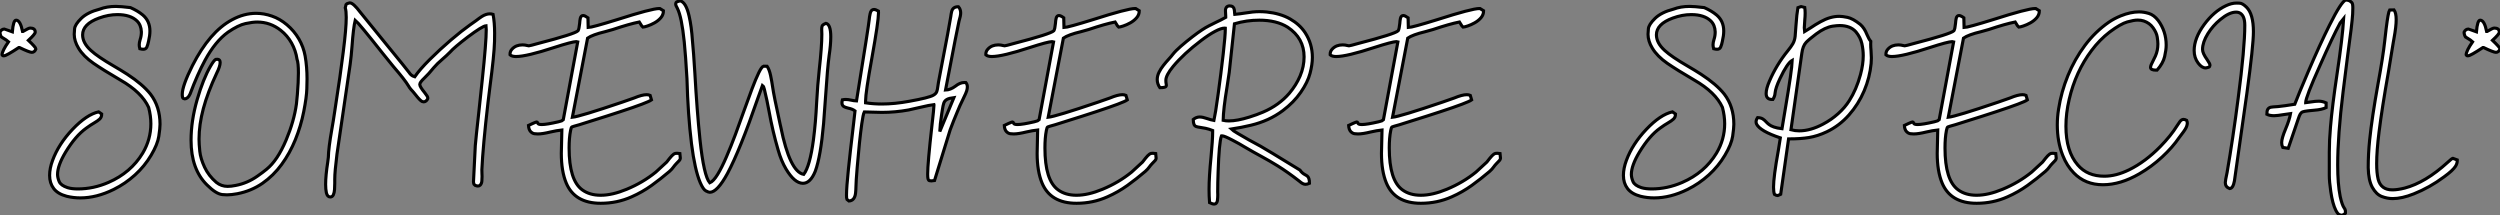
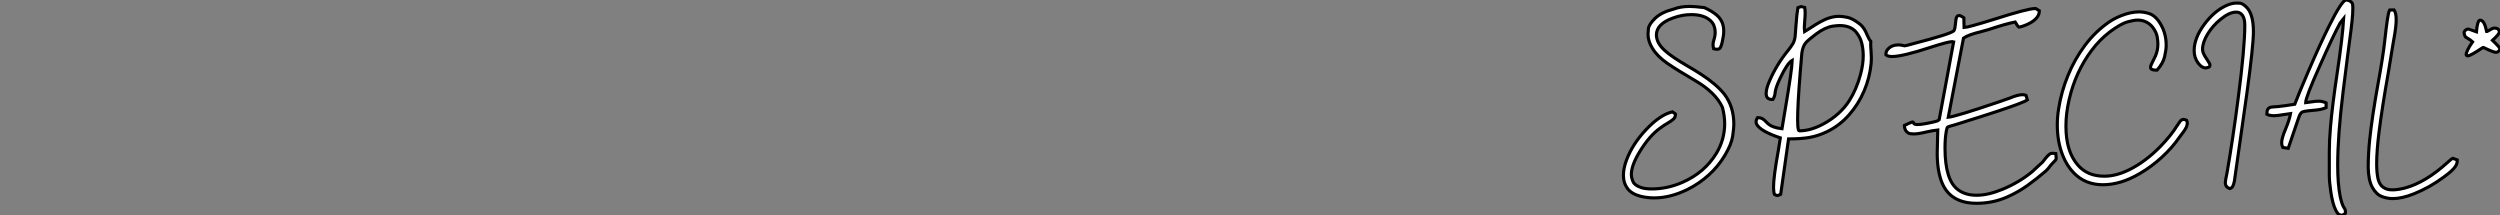
<svg xmlns="http://www.w3.org/2000/svg" viewBox="2.19 -43.42 799.24 68.8">
  <rect x="2.19" y="-43.42" width="799.24" height="68.8" fill="#808080" stroke="none" />
-   <path d="M3.50-25.59L3.50-25.59L3.17-25.59Q3.04-25.59 2.84-25.92L2.84-25.92Q2.90-27.18 4.92-30.08L4.92-30.08Q4.59-30.41 2.63-31.61L2.63-31.61Q2.19-32.35 2.19-33.14L2.19-33.14Q2.65-34.13 3.61-34.13L3.61-34.13Q3.72-34.13 6.13-33.25L6.13-33.25Q6.45-36.97 7.33-36.97L7.33-36.97Q8.67-36.97 9.41-33.36L9.41-33.36L9.52-33.36Q11.35-34.45 11.81-34.45L11.81-34.45Q13.45-34.45 13.45-33.14L13.45-33.14Q13.45-32.54 11.27-30.52L11.27-30.52Q13.67-28.25 13.67-27.78L13.67-27.78Q13.26-26.69 12.36-26.69L12.36-26.69Q11.59-26.69 8.42-28.22L8.42-28.22L8.20-28.22Q4.21-25.59 3.50-25.59ZM27.89 19.85L27.89 19.85Q25.65 19.85 23.52 19.33L23.52 19.33Q20.64 18.57 19.35 16.84Q18.05 15.12 18.05 12.66L18.05 12.66Q18.05 10.39 19.00 7.85L19.00 7.85Q20.92 2.63 25.39-2.08Q29.86-6.78 33.71-7.66L33.71-7.66L34.70-6.97Q34.70-5.96 34.06-5.36Q33.41-4.76 32.31-4.13Q31.20-3.50 29.78-2.46L29.78-2.46Q26.33 0 23.16 5.22L23.16 5.22Q20.59 9.49 20.59 12.33L20.59 12.33Q20.59 13.37 21.11 14.62Q21.63 15.86 23.79 16.57L23.79 16.57Q25.13 16.98 27.10 16.98L27.10 16.98Q32.07 16.98 36.86 14.90L36.86 14.90Q44.02 11.79 47.80 5.55L47.80 5.55Q50.42 1.15 50.42-3.86L50.42-3.86Q50.42-6.37 49.71-9.08L49.71-9.08Q47.52-13.92 40.69-17.83L40.69-17.83Q35.03-21.14 32.07-23.19L32.07-23.19Q28.85-25.43 27.29-28.03L27.29-28.03Q25.92-30.27 25.92-32.48L25.92-32.48Q25.92-32.79 26.03-34.18Q26.14-35.57 28.16-37.54Q30.19-39.51 34.07-40.50L34.07-40.50Q36.34-41.37 39.21-41.37L39.21-41.37Q40.77-41.37 43.89-40.99L43.89-40.99Q46.24-39.95 47.82-38.64L47.82-38.64Q50.12-36.70 50.12-33.50L50.12-33.50Q50.12-32.05 49.68-30.21L49.68-30.21Q49.46-29.12 49.15-28.40Q48.84-27.67 48.02-27.67L48.02-27.67Q47.55-27.67 46.89-27.84L46.89-27.84Q46.70-28.55 46.70-29.12L46.70-29.12Q46.70-29.80 47.00-30.79L47.00-30.79Q47.39-31.94 47.39-33.22L47.39-33.22Q47.30-35.44 45.99-36.72L45.99-36.72Q43.89-38.75 39.73-38.75L39.73-38.75Q36.86-38.75 33.85-37.65L33.85-37.65Q28.60-35.74 28.60-32.27L28.60-32.27Q28.60-29.70 31.25-27.29L31.25-27.29Q33.41-25.29 38.64-22.26L38.64-22.26Q40.77-21.03 42.90-19.66L42.90-19.66Q47.80-16.46 50.29-13.34L50.29-13.34Q53.35-9.35 53.35-3.69L53.35-3.69Q53.35-2.43 52.96 0.14Q52.58 2.71 50.50 6.21Q48.43 9.71 45.34 12.51Q42.25 15.31 38.55 17.14L38.55 17.14Q33.06 19.85 27.89 19.85ZM74.76 18.87L74.76 18.87Q74.29 18.87 73.28 18.79L73.28 18.79Q71.23 18.57 68.39 15.72L68.39 15.72Q63.27 10.72 63.27 1.42L63.27 1.42Q63.27-4.79 65.21-11.53Q67.16-18.27 69.51-22.29L69.51-22.29Q70.52-24.04 71.12-24.42L71.12-24.42Q71.42-24.47 71.67-24.47L71.67-24.47Q72.57-24.47 72.57-23.43L72.57-23.43Q72.57-22.23 71.45-19.99L71.45-19.99Q68.58-13.86 67.20-8.71Q65.82-3.55 65.82 1.04L65.82 1.04Q65.82 2.60 66.06 4.94Q66.31 7.27 67.59 10.02Q68.88 12.77 71.34 14.88L71.34 14.88Q72.93 16.16 74.95 16.16L74.95 16.16Q76.10 16.16 77.55 15.86L77.55 15.86Q81.27 15.15 84.46 12.91L84.46 12.91Q86.38 11.57 87.42 10.69L87.42 10.69Q90.89 7.90 93.65 1.37L93.65 1.37Q96.20-4.65 96.96-10.20L96.96-10.20Q97.10-11.27 97.26-13.26L97.26-13.26Q97.59-17.20 97.59-20.13L97.59-20.13Q97.59-23.35 97.15-24.47L97.15-24.47Q96.74-27.29 95.40-29.67Q94.06-32.05 91.96-33.71L91.96-33.71Q88.62-36.37 84.41-36.37L84.41-36.37Q82.96-36.37 80.66-35.88Q78.37-35.38 75.09-33.14L75.09-33.14Q71.01-30.21 67.73-24.14L67.73-24.14Q65.32-19.69 62.97-13.40L62.97-13.40Q62.64-12.61 62.07-12.14L62.07-12.14Q61.63-11.81 61.25-11.81L61.25-11.81Q61.11-11.81 60.79-11.95Q60.46-12.09 60.46-13.29L60.46-13.29Q60.46-15.97 63.71-22.45L63.71-22.45Q69.21-33.25 76.34-37.08L76.34-37.08Q80.17-39.16 84.05-39.16L84.05-39.16Q86.57-39.16 89.11-38.28Q91.66-37.41 93.94-35.48Q96.22-33.55 97.73-30.98Q99.23-28.41 99.75-25.48L99.75-25.48Q100.35-22.01 100.35-18.18L100.35-18.18Q100.35-17.58 100.28-15.00Q100.21-12.41 99.30-7.77Q98.38-3.12 96.62 1.22Q94.86 5.55 92.23 9.15Q89.61 12.74 86.08 15.19Q82.55 17.64 78.09 18.51L78.09 18.51Q76.18 18.87 74.76 18.87ZM107.76 19.55L107.76 19.55Q106.86 19.55 106.53 18.21L106.53 18.21Q106.29 17.09 106.29 15.53L106.29 15.53Q106.29 12.69 106.97 8.39L106.97 8.39L107.16 6.86Q107.21 3.99 108.28-2.11L108.28-2.11Q108.55-3.64 108.75-4.87L108.75-4.87Q108.94-6.21 109.27-8.26L109.27-8.26Q111.07-19.80 111.92-26.77L111.92-26.77Q112.88-34.34 112.88-37.87L112.88-37.87Q112.88-39.92 112.57-40.93L112.57-40.93Q112.77-41.84 112.83-42.01Q112.90-42.19 113.53-42.38L113.53-42.38Q113.72-42.41 113.97-42.49L113.97-42.49L114.08-42.49Q115.12-42.49 117.39-39.48L117.39-39.48Q117.74-38.99 124.93-30.19L124.93-30.19Q132.54-20.89 132.90-20.34Q133.27-19.80 133.64-19.46Q134.01-19.11 134.78-18.87L134.78-18.87Q136.36-21.19 139.59-24.40Q142.82-27.62 146.34-30.63Q149.87-33.63 152.39-35.41L152.39-35.41L154.33-36.78Q155.39-37.60 156.27-38.17L156.27-38.17Q157.61-38.99 158.76-38.99L158.76-38.99Q159.28-38.99 159.82-38.83L159.82-38.83Q160.32-36.20 160.32-32.84L160.32-32.84L160.29-30.16Q160.18-25.89 158.81-15.59L158.81-15.59Q158.46-12.93 158.21-10.72L158.21-10.72Q156.57 3.47 156.24 10.86L156.24 10.86L156.27 12.14L156.30 12.99Q156.30 13.62 156.24 14.42Q156.19 15.23 155.72 15.75L155.72 15.75Q155.45 16.05 154.98 16.05L154.98 16.05Q154.63 16.05 154.14 15.86L154.14 15.86Q154 15.72 153.90 15.65Q153.81 15.59 153.75 15.52Q153.70 15.45 153.64 15.27Q153.59 15.09 153.56 14.71L153.56 14.71L154.14 3.12Q154.41 0.03 155.15-6.48L155.15-6.48Q155.75-11.98 156.38-18.02L156.38-18.02Q157.64-30.02 157.64-33.91L157.64-33.91Q157.64-34.70 157.58-35.19L157.58-35.19Q156.38-35.08 151.76-31.61L151.76-31.61Q147.38-28.27 146.02-26.71L146.02-26.71Q144.89-25.57 143.69-24.55L143.69-24.55Q141.89-23.02 140.82-21.74L140.82-21.74Q139.26-19.80 137.83-18.44Q136.39-17.09 136.39-16.43L136.39-16.43Q136.39-15.70 137.95-13.81L137.95-13.81Q138.96-12.58 138.96-12.09L138.96-12.09Q138.96-11.65 138.44-11.18L138.44-11.18Q138.06-10.86 137.68-10.86L137.68-10.86Q137.51-10.86 137.16-10.96L137.16-10.96Q136.53-11.21 134.97-13.21L134.97-13.21Q134.29-14.08 133.49-14.93L133.49-14.93Q133.11-15.37 132.81-15.91L132.81-15.91Q131.58-17.96 128.00-22.09L128.00-22.09Q126.66-23.68 124.50-26.41L124.50-26.41Q116.89-36.04 115.75-36.97L115.75-36.97Q115.14-34.43 114.73-28.66L114.73-28.66Q114.49-25.46 114.13-22.83L114.13-22.83Q110.11 4.35 109.92 5.85L109.92 5.85Q109.21 11.48 109.21 13.86L109.21 13.86L109.21 15.15Q109.21 16.13 109.14 17.16Q109.07 18.18 108.76 18.87Q108.45 19.55 107.76 19.55ZM194.25 21.57L194.25 21.57Q185.91 21.57 183.20 15.07L183.20 15.07Q181.64 11.29 181.64 5.63L181.64 5.63Q181.64 3.83 181.81-1.86L181.81-1.86Q180.09-1.67 178.20-1.23L178.20-1.23Q175.63-0.60 174.15-0.60L174.15-0.60Q173.77-0.60 173.10-0.67Q172.43-0.74 171.83-1.35Q171.23-1.97 171.14-3.31L171.14-3.31Q171.96-3.69 172.48-3.94Q173.00-4.18 173.30-4.29Q173.61-4.40 173.74-4.43L173.74-4.43Q173.88-4.43 173.93-4.38Q173.99-4.32 174.03-4.20Q174.07-4.07 174.18-3.92Q174.29-3.77 174.59-3.69Q174.89-3.61 175.41-3.61L175.41-3.61Q176.97-3.61 180.71-4.48L180.71-4.48Q181.59-4.68 181.73-4.76L181.73-4.76L182.27-5.17L186.89-30.05Q186.70-30.11 186.43-30.11L186.43-30.11Q185.14-30.11 179.38-28.25L179.38-28.25Q170.54-25.35 167.18-25.35L167.18-25.35Q165.89-25.35 165.27-25.87L165.27-25.87L165.24-26.09Q165.24-27.04 165.92-27.75L165.92-27.75Q167.15-29.07 169.23-29.07L169.23-29.07Q170.00-29.07 170.82-28.85L170.82-28.85Q171.06-28.77 171.25-28.77L171.25-28.77Q171.55-28.77 174.23-29.53L174.23-29.53Q185.88-32.54 186.98-33.58L186.98-33.58Q187.33-34.13 187.50-35.93L187.50-35.93Q187.55-36.86 187.71-37.57L187.71-37.57Q187.93-38.45 188.62-38.45L188.62-38.45Q189.16-38.45 190.15-37.73L190.15-37.73L190.23-34.62Q191.43-34.64 199.64-37.19L199.64-37.19Q210.57-40.69 212.93-40.69L212.93-40.69L213.14-40.69L214.29-39.98Q214.29-38.72 213.46-37.75Q212.63-36.78 211.44-36.12Q210.25-35.46 209.21-35.12Q208.17-34.78 207.73-34.75L207.73-34.75Q207.27-35.16 207.05-35.63L207.05-35.63Q206.94-35.88 206.58-36.39L206.58-36.39Q203.44-35.77 198.13-33.99L198.13-33.99Q197.01-33.63 195.67-33.30L195.67-33.30Q191.60-32.32 190.04-31.23L190.04-31.23L185.17-5.93Q187.61-6.18 201.14-10.77L201.14-10.77Q204.09-11.76 204.91-12.09L204.91-12.09Q207.46-13.15 208.91-13.15L208.91-13.15Q209.51-13.15 210.03-12.93L210.03-12.93L210.46-11.48Q209.21-10.58 200.57-7.74L200.57-7.74Q197.97-6.86 187.41-3.55L187.41-3.55Q185.23-2.95 185.01-2.83Q184.79-2.71 184.60-1.72L184.60-1.72Q184.13 0.63 184.13 3.88L184.13 3.88Q184.13 14.25 188.34 17.28L188.34 17.28Q190.70 19.00 194.22 19.00L194.22 19.00Q197.94 19.00 202.54 17.09L202.54 17.09Q207.70 14.96 211.86 11.59L211.86 11.59L215.33 8.39Q216.37 7.03 216.96 6.40Q217.55 5.77 218.07 5.63L218.07 5.63Q218.29 5.58 218.61 5.58L218.61 5.58Q219.02 5.58 219.54 5.66L219.54 5.66L219.68 7.08L219.65 7.36Q219.63 7.74 218.50 8.78L218.50 8.78Q217.88 9.43 217.49 9.98L217.49 9.98Q217.03 10.66 216.21 11.38L216.21 11.38Q213.50 13.70 210.52 15.85Q207.54 17.99 204.12 19.50L204.12 19.50Q199.50 21.57 194.25 21.57ZM229.11 18.05L229.11 18.05Q228.70 18.05 227.86 17.61Q227.01 17.17 226.05 14.96L226.05 14.96Q224.33 10.94 223.26 2.54L223.26 2.54Q222.11-6.81 221.81-18.24L221.81-18.24Q221.38-25.70 220.94-30.05L220.94-30.05Q220.12-38.04 218.75-40.74L218.75-40.74Q218.20-41.67 218.20-42.16L218.20-42.16Q218.20-42.33 218.31-42.60Q218.42-42.88 219.63-43.15L219.63-43.15Q221.51-42.71 222.50-38.25L222.50-38.25Q223.26-34.95 223.56-30.43L223.56-30.43Q223.92-26.85 224.33-20.13L224.33-20.13Q225.01-7.98 225.97 1.23L225.97 1.23Q227.20 12.80 229.09 15.04L229.09 15.04Q230.26 14.55 231.62 12.33Q232.97 10.12 234.40 6.79Q235.84 3.47 237.28-0.38Q238.71-4.24 240.06-8.05Q241.42-11.87 242.62-15.05Q243.82-18.24 244.77-20.18Q245.71-22.12 246.31-22.26L246.31-22.26L247.43-22.23Q248.14-21.19 248.54-19.30Q248.94-17.42 249.21-15.53L249.21-15.53Q249.54-13.07 251.59-3.72L251.59-3.72Q251.70-3.36 251.78-2.90L251.78-2.90Q254.68 11.51 259.14 12.33L259.14 12.33Q261.11 9.71 262.23 1.37L262.23 1.37Q262.96-4.24 263.27-10.72L263.27-10.72Q263.57-16.19 264.09-21.03L264.09-21.03Q264.93-28.60 264.93-32.48L264.93-32.48L264.88-34.07Q264.88-34.73 265.04-35.14Q265.21-35.55 266.25-35.96L266.25-35.96Q267.78-35.63 267.78-31.66L267.78-31.66Q267.78-29.09 267.26-25.65L267.26-25.65Q266.71-21.49 266.16-13.04L266.16-13.04Q265.86-8.42 265.48-3.83L265.48-3.83Q264.55 6.62 262.83 11.32L262.83 11.32Q261.27 15.18 258.89 15.18L258.89 15.18Q256.21 15.18 253.48 10.61L253.48 10.61Q251.95 8.04 250.96 4.54L250.96 4.54Q249.21-1.42 248.06-7.79L248.06-7.79Q247.43-11.29 246.56-14.85L246.56-14.85Q246.29-15.86 246.15-15.86L246.15-15.86L245.93-16.05L244.40-11.81Q238.77 4.54 234.75 12.06L234.75 12.06Q231.49 18.05 229.11 18.05ZM273.60 20.84L273.60 20.84L272.95 20.32Q272.81 20.02 272.81 18.92L272.81 18.92Q272.81 16.63 273.44 10.53L273.44 10.53Q273.90 5.91 275.11-4.21L275.11-4.21Q275.46-6.97 275.54-7.96L275.54-7.96Q274.70-8.59 273.33-8.86L273.33-8.86Q272.67-9.02 272.18-9.24L272.18-9.24Q271.36-9.60 271.36-10.53L271.36-10.53Q271.36-10.94 271.50-11.51L271.50-11.51Q272.07-11.62 272.56-11.62L272.56-11.62Q273.33-11.62 274.29-11.40L274.29-11.40Q275.05-11.21 276.01-11.16L276.01-11.16Q280-35.90 280.05-36.97L280.05-36.97Q280.16-38.17 280.38-39.10L280.38-39.10Q280.66-40.39 281.59-40.39L281.59-40.39Q282.13-40.39 283.01-39.89L283.01-39.89L283.04-39.27Q283.04-36.61 280.93-24.88L280.93-24.88Q278.91-13.78 278.91-11.16L278.91-11.16L278.91-10.55Q281.45-10.17 284.07-10.17L284.07-10.17Q288.23-10.17 292.93-11.05L292.93-11.05Q299.20-12.17 300.59-12.99L300.59-12.99Q301.41-13.45 301.66-14.11Q301.90-14.77 302.01-15.75L302.01-15.75L302.23-17.20Q306.09-37.27 306.14-38.09L306.14-38.09Q306.25-39.02 306.44-39.76L306.44-39.76Q306.82-41.26 308.49-41.26L308.49-41.26L308.60-41.26Q309.31-40.47 309.31-39.29L309.31-39.29Q309.31-38.39 308.77-36.61L308.77-36.61Q308.46-35.46 304.47-14.63L304.47-14.63Q306.03-14.68 307.62-15.86L307.62-15.86Q309.09-17.04 310.49-17.04L310.49-17.04L310.98-17.01Q311.45-16.41 311.45-15.64L311.45-15.64Q311.45-15.53 311.39-15.01Q311.34-14.49 310.88-13.45Q310.43-12.41 309.93-11.43Q309.42-10.45 309.07-9.63L309.07-9.63Q308.63-8.53 308.19-7.55L308.19-7.55Q307.07-4.92 305.95-1.91L305.95-1.91L300.95 14.30Q300.34 14.41 299.93 14.41L299.93 14.41Q299.66 14.41 299.33 14.33Q299.00 14.25 298.88 13.77Q298.76 13.29 298.76 12.28L298.76 12.28Q298.76 8.83 300.13-3.34L300.13-3.34Q300.78-8.91 300.78-9.87L300.78-9.87L300.75-9.98Q299.61-9.87 295.91-9.00L295.91-9.00Q294.08-8.56 292.63-8.26L292.63-8.26Q288.39-7.49 284.13-7.49L284.13-7.49L278.50-7.63Q278.11-6.84 277.70-3.86L277.70-3.86Q276.94 1.50 276.23 10.12L276.23 10.12Q275.84 14.82 275.84 16.13L275.84 16.13Q275.82 17.28 275.71 18.32L275.71 18.32Q275.43 20.73 273.60 20.84ZM302.64-1.37L302.64-1.37L307.15-12.22Q305.62-12.03 304.90-11.62Q304.17-11.21 303.91-10.43Q303.65-9.65 303.46-8.31L303.46-8.31L303.24-6.92Q302.70-3.45 302.64-1.37ZM346.36 21.57L346.36 21.57Q338.02 21.57 335.32 15.07L335.32 15.07Q333.76 11.29 333.76 5.63L333.76 5.63Q333.76 3.83 333.92-1.86L333.92-1.86Q332.20-1.67 330.31-1.23L330.31-1.23Q327.74-0.60 326.27-0.60L326.27-0.60Q325.88-0.60 325.21-0.67Q324.54-0.74 323.94-1.35Q323.34-1.97 323.26-3.31L323.26-3.31Q324.08-3.69 324.60-3.94Q325.12-4.18 325.42-4.29Q325.72-4.40 325.86-4.43L325.86-4.43Q325.99-4.43 326.05-4.38Q326.10-4.32 326.14-4.20Q326.18-4.07 326.29-3.92Q326.40-3.77 326.70-3.69Q327.00-3.61 327.52-3.61L327.52-3.61Q329.08-3.61 332.83-4.48L332.83-4.48Q333.70-4.68 333.84-4.76L333.84-4.76L334.39-5.17L339.01-30.05Q338.82-30.11 338.54-30.11L338.54-30.11Q337.26-30.11 331.49-28.25L331.49-28.25Q322.66-25.35 319.29-25.35L319.29-25.35Q318.01-25.35 317.38-25.87L317.38-25.87L317.35-26.09Q317.35-27.04 318.04-27.75L318.04-27.75Q319.27-29.07 321.34-29.07L321.34-29.07Q322.11-29.07 322.93-28.85L322.93-28.85Q323.18-28.77 323.37-28.77L323.37-28.77Q323.67-28.77 326.35-29.53L326.35-29.53Q338.00-32.54 339.09-33.58L339.09-33.58Q339.45-34.13 339.61-35.93L339.61-35.93Q339.66-36.86 339.83-37.57L339.83-37.57Q340.05-38.45 340.73-38.45L340.73-38.45Q341.28-38.45 342.26-37.73L342.26-37.73L342.34-34.62Q343.55-34.64 351.75-37.19L351.75-37.19Q362.69-40.69 365.04-40.69L365.04-40.69L365.26-40.69L366.41-39.98Q366.41-38.72 365.57-37.75Q364.74-36.78 363.55-36.12Q362.36-35.46 361.32-35.12Q360.28-34.78 359.84-34.75L359.84-34.75Q359.38-35.16 359.16-35.63L359.16-35.63Q359.05-35.88 358.70-36.39L358.70-36.39Q355.55-35.77 350.25-33.99L350.25-33.99Q349.13-33.63 347.79-33.30L347.79-33.30Q343.71-32.32 342.15-31.23L342.15-31.23L337.29-5.93Q339.72-6.18 353.25-10.77L353.25-10.77Q356.21-11.76 357.03-12.09L357.03-12.09Q359.57-13.15 361.02-13.15L361.02-13.15Q361.62-13.15 362.14-12.93L362.14-12.93L362.58-11.48Q361.32-10.58 352.68-7.74L352.68-7.74Q350.08-6.86 339.53-3.55L339.53-3.55Q337.34-2.95 337.12-2.83Q336.90-2.71 336.71-1.72L336.71-1.72Q336.25 0.63 336.25 3.88L336.25 3.88Q336.25 14.25 340.46 17.28L340.46 17.28Q342.81 19.00 346.34 19.00L346.34 19.00Q350.05 19.00 354.65 17.09L354.65 17.09Q359.82 14.96 363.97 11.59L363.97 11.59L367.45 8.39Q368.48 7.03 369.07 6.40Q369.66 5.77 370.18 5.63L370.18 5.63Q370.40 5.58 370.73 5.58L370.73 5.58Q371.14 5.58 371.66 5.66L371.66 5.66L371.79 7.08L371.77 7.36Q371.74 7.74 370.62 8.78L370.62 8.78Q369.99 9.43 369.61 9.98L369.61 9.98Q369.14 10.66 368.32 11.38L368.32 11.38Q365.61 13.70 362.63 15.85Q359.65 17.99 356.23 19.50L356.23 19.50Q351.61 21.57 346.36 21.57ZM390.36 21.82L390.36 21.82Q389.81 21.82 388.88 21.36L388.88 21.36Q388.72 19.25 388.72 17.12L388.72 17.12Q388.72 13.07 389.35 6.78L389.35 6.78Q389.87 1.23 389.87-1.15L389.87-1.15L389.87-1.70Q388.61-2.19 387.64-2.39Q386.67-2.60 385.92-2.69Q385.16-2.79 384.66-2.95Q384.15-3.12 383.92-3.62Q383.69-4.13 383.66-5.22L383.66-5.22Q384.62-6.02 385.74-6.02L385.74-6.02Q386.67-6.02 388.23-5.47L388.23-5.47Q389.24-5.11 390.28-4.92L390.28-4.92Q390.71-6.78 391.62-13.30Q392.52-19.82 393.26-26.28L393.26-26.28Q393.91-32.10 393.91-34.02L393.91-34.02L393.91-34.40L393.67-34.43Q392.60-34.43 390.63-33.39Q388.66-32.35 386.18-30.46L386.18-30.46Q380.65-26.28 377.23-22.18L377.23-22.18Q374.91-19.36 374.91-17.75L374.91-17.75Q374.91-17.14 374.99-16.73L374.99-16.73Q375.07-16.43 375.07-16.21L375.07-16.21Q375.07-16.11 375.03-15.90Q374.99-15.70 374.54-15.54Q374.09-15.39 373.00-15.39L373.00-15.39Q372.15-16.65 372.15-17.96L372.15-17.96Q372.15-19.14 372.71-20.29Q373.27-21.44 374.12-22.50Q374.96-23.57 375.79-24.46Q376.61-25.35 377.15-26.06L377.15-26.06Q378-27.15 379.76-28.68Q381.53-30.21 383.40-31.65Q385.27-33.09 386.50-33.88L386.50-33.88Q387.57-34.59 388.68-35.16Q389.79-35.74 390.88-36.26L390.88-36.26Q392.49-37.00 394.05-37.87L394.05-37.87L394.05-38.23Q394.05-38.61 394.01-39.05Q393.97-39.48 393.97-39.87L393.97-39.87Q393.97-40.00 393.98-40.35Q394.00-40.69 394.26-41.07Q394.52-41.45 395.20-41.54L395.20-41.54Q395.96-41.54 396.32-41.23Q396.68-40.93 396.77-40.40Q396.87-39.87 396.89-39.18L396.89-39.18Q396.89-38.99 396.92-38.83L396.92-38.83Q398.67-38.99 400.15-39.24L400.15-39.24Q402.80-39.70 404.82-39.70L404.82-39.70Q405.89-39.70 407.12-39.59L407.12-39.59Q411.52-39.13 414.60-37.38Q417.68-35.63 419.43-32.98L419.43-32.98Q421.75-29.42 421.75-25.05L421.75-25.05Q421.75-22.80 421.00-19.96Q420.25-17.12 418.04-13.92Q415.84-10.72 412.32-8.07L412.32-8.07Q409.99-6.34 407.48-5.21Q404.96-4.07 402.08-3.38Q399.19-2.68 395.83-2.16L395.83-2.16Q396.27-1.72 397.93-0.74L397.93-0.74Q401.41 1.34 405.15 3.31L405.15 3.31Q406.74 4.18 417.79 10.96L417.79 10.96Q418.41 11.92 419.48 12.47L419.48 12.47Q419.86 12.66 420.16 12.91L420.16 12.91Q420.82 13.45 420.82 15.18L420.82 15.18Q420.08 15.50 419.54 15.50L419.54 15.50Q418.71 15.50 417.65 14.55L417.65 14.55Q413.90 11.62 410.65 9.60L410.65 9.60Q408.13 8.04 405.51 6.62L405.51 6.62Q403.24 5.41 399.85 3.42L399.85 3.42Q398.54 2.60 396.18 1.37L396.18 1.37Q393.59 0 392.85 0L392.85 0L392.68 0.03Q391.92 2.11 391.62 11.46L391.62 11.46Q391.48 15.04 391.48 17.96L391.48 17.96L391.51 18.87Q391.51 19.71 391.41 20.56Q391.32 21.41 390.77 21.74L390.77 21.74Q390.61 21.82 390.36 21.82ZM395.04-4.76L395.04-4.76Q397.69-4.76 401.63-5.99L401.63-5.99Q404.00-6.73 406.03-7.60L406.03-7.60Q411.06-9.76 414.37-13.59L414.37-13.59Q416.55-16.16 417.81-19.09L417.81-19.09Q419.10-22.12 419.10-25.24L419.10-25.24Q419.10-31.23 413.85-34.73L413.85-34.73Q410.27-36.97 404.77-36.97L404.77-36.97Q400.75-36.97 396.84-35.82L396.84-35.82L395.17-20.29Q394.87-18.10 394.46-15.56L394.46-15.56Q393.29-8.56 393.23-4.95L393.23-4.95Q394.05-4.76 395.04-4.76ZM456.45 21.57L456.45 21.57Q448.11 21.57 445.40 15.07L445.40 15.07Q443.84 11.29 443.84 5.63L443.84 5.63Q443.84 3.83 444.01-1.86L444.01-1.86Q442.29-1.67 440.40-1.23L440.40-1.23Q437.83-0.60 436.35-0.60L436.35-0.60Q435.97-0.60 435.30-0.67Q434.63-0.74 434.03-1.35Q433.43-1.97 433.34-3.31L433.34-3.31Q434.16-3.69 434.68-3.94Q435.20-4.18 435.50-4.29Q435.80-4.40 435.94-4.43L435.94-4.43Q436.08-4.43 436.13-4.38Q436.19-4.32 436.23-4.20Q436.27-4.07 436.38-3.92Q436.49-3.77 436.79-3.69Q437.09-3.61 437.61-3.61L437.61-3.61Q439.17-3.61 442.91-4.48L442.91-4.48Q443.79-4.68 443.93-4.76L443.93-4.76L444.47-5.17L449.09-30.05Q448.90-30.11 448.63-30.11L448.63-30.11Q447.34-30.11 441.57-28.25L441.57-28.25Q432.74-25.35 429.38-25.35L429.38-25.35Q428.09-25.35 427.46-25.87L427.46-25.87L427.44-26.09Q427.44-27.04 428.12-27.75L428.12-27.75Q429.35-29.07 431.43-29.07L431.43-29.07Q432.20-29.07 433.02-28.85L433.02-28.85Q433.26-28.77 433.45-28.77L433.45-28.77Q433.75-28.77 436.43-29.53L436.43-29.53Q448.08-32.54 449.18-33.58L449.18-33.58Q449.53-34.13 449.70-35.93L449.70-35.93Q449.75-36.86 449.91-37.57L449.91-37.57Q450.13-38.45 450.82-38.45L450.82-38.45Q451.36-38.45 452.35-37.73L452.35-37.73L452.43-34.62Q453.63-34.64 461.84-37.19L461.84-37.19Q472.77-40.69 475.13-40.69L475.13-40.69L475.34-40.69L476.49-39.98Q476.49-38.72 475.66-37.75Q474.82-36.78 473.63-36.12Q472.45-35.46 471.41-35.12Q470.37-34.78 469.93-34.75L469.93-34.75Q469.46-35.16 469.25-35.63L469.25-35.63Q469.14-35.88 468.78-36.39L468.78-36.39Q465.64-35.77 460.33-33.99L460.33-33.99Q459.21-33.63 457.87-33.30L457.87-33.30Q453.80-32.32 452.24-31.23L452.24-31.23L447.37-5.93Q449.80-6.18 463.34-10.77L463.34-10.77Q466.29-11.76 467.11-12.09L467.11-12.09Q469.66-13.15 471.11-13.15L471.11-13.15Q471.71-13.15 472.23-12.93L472.23-12.93L472.66-11.48Q471.41-10.58 462.77-7.74L462.77-7.74Q460.17-6.86 449.61-3.55L449.61-3.55Q447.43-2.95 447.21-2.83Q446.99-2.71 446.80-1.72L446.80-1.72Q446.33 0.63 446.33 3.88L446.33 3.88Q446.33 14.25 450.54 17.28L450.54 17.28Q452.89 19.00 456.42 19.00L456.42 19.00Q460.14 19.00 464.73 17.09L464.73 17.09Q469.90 14.96 474.06 11.59L474.06 11.59L477.53 8.39Q478.57 7.03 479.16 6.40Q479.75 5.77 480.27 5.63L480.27 5.63Q480.48 5.58 480.81 5.58L480.81 5.58Q481.22 5.58 481.74 5.66L481.74 5.66L481.88 7.08L481.85 7.36Q481.82 7.74 480.70 8.78L480.70 8.78Q480.07 9.43 479.69 9.98L479.69 9.98Q479.23 10.66 478.41 11.38L478.41 11.38Q475.70 13.70 472.72 15.85Q469.74 17.99 466.32 19.50L466.32 19.50Q461.70 21.57 456.45 21.57Z" fill="white" stroke="black" transform="scale(1,1)" />
-   <path d="M531.03 19.85L531.03 19.85Q528.79 19.85 526.66 19.33L526.66 19.33Q523.79 18.57 522.49 16.84Q521.19 15.12 521.19 12.66L521.19 12.66Q521.19 10.39 522.14 7.85L522.14 7.85Q524.06 2.63 528.53-2.08Q533-6.78 536.86-7.66L536.86-7.66L537.84-6.97Q537.84-5.96 537.20-5.36Q536.55-4.76 535.45-4.13Q534.34-3.50 532.92-2.46L532.92-2.46Q529.47 0 526.30 5.22L526.30 5.22Q523.73 9.49 523.73 12.33L523.73 12.33Q523.73 13.37 524.25 14.62Q524.77 15.86 526.93 16.57L526.93 16.57Q528.27 16.98 530.24 16.98L530.24 16.98Q535.21 16.98 540 14.90L540 14.90Q547.16 11.79 550.94 5.55L550.94 5.55Q553.56 1.15 553.56-3.86L553.56-3.86Q553.56-6.37 552.85-9.08L552.85-9.08Q550.66-13.92 543.83-17.83L543.83-17.83Q538.17-21.14 535.21-23.19L535.21-23.19Q531.99-25.43 530.43-28.03L530.43-28.03Q529.06-30.27 529.06-32.48L529.06-32.48Q529.06-32.79 529.17-34.18Q529.28-35.57 531.30-37.54Q533.33-39.51 537.21-40.50L537.21-40.50Q539.48-41.37 542.35-41.37L542.35-41.37Q543.91-41.37 547.03-40.99L547.03-40.99Q549.38-39.95 550.96-38.64L550.96-38.64Q553.26-36.70 553.26-33.50L553.26-33.50Q553.26-32.05 552.82-30.21L552.82-30.21Q552.61-29.12 552.29-28.40Q551.98-27.67 551.16-27.67L551.16-27.67Q550.69-27.67 550.04-27.84L550.04-27.84Q549.84-28.55 549.84-29.12L549.84-29.12Q549.84-29.80 550.14-30.79L550.14-30.79Q550.53-31.94 550.53-33.22L550.53-33.22Q550.45-35.44 549.13-36.72L549.13-36.72Q547.03-38.75 542.87-38.75L542.87-38.75Q540-38.75 536.99-37.65L536.99-37.65Q531.74-35.74 531.74-32.27L531.74-32.27Q531.74-29.70 534.39-27.29L534.39-27.29Q536.55-25.29 541.78-22.26L541.78-22.26Q543.91-21.03 546.04-19.66L546.04-19.66Q550.94-16.46 553.43-13.34L553.43-13.34Q556.49-9.35 556.49-3.69L556.49-3.69Q556.49-2.43 556.11 0.14Q555.72 2.71 553.64 6.21Q551.57 9.71 548.48 12.51Q545.39 15.31 541.70 17.14L541.70 17.14Q536.20 19.85 531.03 19.85ZM570.54 19.09L570.54 19.09L570.43 19.09Q570.08 19.09 569.48 18.73L569.48 18.73Q569.18 17.94 569.18 16.41L569.18 16.41Q569.18 13.13 570.71 4.70L570.71 4.70Q571.17 2.08 571.36 0.66L571.36 0.66Q564.88-1.50 563.76-3.75L563.76-3.75Q563.60-4.10 563.60-4.48L563.60-4.48Q563.60-5.11 564.09-5.82L564.09-5.82Q565.16-5.77 565.73-5.40Q566.30-5.03 566.73-4.55Q567.15-4.07 567.73-3.62Q568.30-3.17 569.29-2.82Q570.27-2.46 571.88-2.27L571.88-2.27Q572.24-4.65 572.92-8.50L572.92-8.50Q575.05-20.97 575.16-24.14L575.16-24.14Q573.58-23.27 571.23-18.29L571.23-18.29Q569.83-15.37 569.67-13.64L569.67-13.64Q569.61-12.63 568.96-11.62L568.96-11.62L568.71-11.62Q566.82-11.62 566.82-13.54L566.82-13.54Q566.82-15.07 567.89-17.53L567.89-17.53Q570.11-22.70 573.74-27.18L573.74-27.18Q574.75-28.41 575.34-29.41Q575.93-30.41 576.09-31.80L576.09-31.80Q576.26-33.41 576.34-35.11L576.34-35.11Q576.61-39.02 576.97-40.96L576.97-40.96L577.90-41.29L578.04-41.32Q578.17-41.32 579.16-41.04L579.16-41.04Q579.29-40.14 579.29-39.27L579.29-39.27Q579.29-38.25 579.17-37.00Q579.05-35.74 579.02-34.54L579.02-34.54Q579.02-33.93 579.10-33.30L579.10-33.30Q579.98-33.80 581.10-34.56L581.10-34.56Q582.49-35.52 584.24-36.48L584.24-36.48Q587.33-38.20 590.20-38.20L590.20-38.20Q591.19-38.20 592.84-37.86Q594.50-37.52 596.90-35.63L596.90-35.63Q598.21-34.51 599.06-32.35L599.06-32.35Q599.69-30.84 600.27-30.21L600.27-30.21L600.24-29.37Q600.24-28.30 600.35-27.23L600.35-27.23Q600.46-25.29 600.46-24.88L600.46-24.88Q600.46-24.06 600.38-23.13L600.38-23.13Q599.96-18.65 598.15-14.37Q596.33-10.09 593.29-6.66Q590.26-3.23 586.21-1.29L586.21-1.29Q583.31 0.08 580.50 0.55L580.50 0.55Q577.84 0.98 574.40 0.98L574.40 0.98L573.99 0.98L571.47 18.68L571.06 18.87Q570.73 19.03 570.54 19.09ZM577.41-1.59L577.41-1.59Q580.99-1.59 585.04-3.75L585.04-3.75Q587.63-5.11 589.82-7.07Q592.01-9.02 593.40-11.24L593.40-11.24Q595.67-14.77 596.98-19.58L596.98-19.58Q597.86-22.86 597.86-25.65L597.86-25.65Q597.86-27.51 597.42-29.48Q596.98-31.45 595.54-33.22L595.54-33.22Q593.76-35.25 590.29-35.25L590.29-35.25Q589.49-35.25 588.07-35.05L588.07-35.05Q585.64-34.67 582.82-32.57L582.82-32.57Q580.39-30.73 579.59-29.86L579.59-29.86Q578.53-28.71 578.23-26.41L578.23-26.41L574.75-1.94Q576.04-1.59 577.41-1.59ZM634.12 21.57L634.12 21.57Q625.78 21.57 623.07 15.07L623.07 15.07Q621.51 11.29 621.51 5.63L621.51 5.63Q621.51 3.83 621.68-1.86L621.68-1.86Q619.95-1.67 618.07-1.23L618.07-1.23Q615.50-0.60 614.02-0.60L614.02-0.60Q613.64-0.60 612.97-0.67Q612.30-0.74 611.70-1.35Q611.09-1.97 611.01-3.31L611.01-3.31Q611.83-3.69 612.35-3.94Q612.87-4.18 613.17-4.29Q613.47-4.40 613.61-4.43L613.61-4.43Q613.75-4.43 613.80-4.38Q613.86-4.32 613.90-4.20Q613.94-4.07 614.05-3.92Q614.16-3.77 614.46-3.69Q614.76-3.61 615.28-3.61L615.28-3.61Q616.84-3.61 620.58-4.48L620.58-4.48Q621.46-4.68 621.59-4.76L621.59-4.76L622.14-5.17L626.76-30.05Q626.57-30.11 626.30-30.11L626.30-30.11Q625.01-30.11 619.24-28.25L619.24-28.25Q610.41-25.35 607.05-25.35L607.05-25.35Q605.76-25.35 605.13-25.87L605.13-25.87L605.11-26.09Q605.11-27.04 605.79-27.75L605.79-27.75Q607.02-29.07 609.10-29.07L609.10-29.07Q609.86-29.07 610.68-28.85L610.68-28.85Q610.93-28.77 611.12-28.77L611.12-28.77Q611.42-28.77 614.10-29.53L614.10-29.53Q625.75-32.54 626.84-33.58L626.84-33.58Q627.20-34.13 627.36-35.93L627.36-35.93Q627.42-36.86 627.58-37.57L627.58-37.57Q627.80-38.45 628.48-38.45L628.48-38.45Q629.03-38.45 630.02-37.73L630.02-37.73L630.10-34.62Q631.30-34.64 639.50-37.19L639.50-37.19Q650.44-40.69 652.79-40.69L652.79-40.69L653.01-40.69L654.16-39.98Q654.16-38.72 653.33-37.75Q652.49-36.78 651.30-36.12Q650.11-35.46 649.07-35.12Q648.04-34.78 647.60-34.75L647.60-34.75Q647.13-35.16 646.91-35.63L646.91-35.63Q646.80-35.88 646.45-36.39L646.45-36.39Q643.30-35.77 638-33.99L638-33.99Q636.88-33.63 635.54-33.30L635.54-33.30Q631.46-32.32 629.91-31.23L629.91-31.23L625.04-5.93Q627.47-6.18 641.01-10.77L641.01-10.77Q643.96-11.76 644.78-12.09L644.78-12.09Q647.32-13.15 648.77-13.15L648.77-13.15Q649.38-13.15 649.89-12.93L649.89-12.93L650.33-11.48Q649.07-10.58 640.43-7.74L640.43-7.74Q637.84-6.86 627.28-3.55L627.28-3.55Q625.09-2.95 624.88-2.83Q624.66-2.71 624.46-1.72L624.46-1.72Q624 0.63 624 3.88L624 3.88Q624 14.25 628.21 17.28L628.21 17.28Q630.56 19.00 634.09 19.00L634.09 19.00Q637.81 19.00 642.40 17.09L642.40 17.09Q647.57 14.96 651.73 11.59L651.73 11.59L655.20 8.39Q656.24 7.03 656.83 6.40Q657.41 5.77 657.93 5.63L657.93 5.63Q658.15 5.58 658.48 5.58L658.48 5.58Q658.89 5.58 659.41 5.66L659.41 5.66L659.55 7.08L659.52 7.36Q659.49 7.74 658.37 8.78L658.37 8.78Q657.74 9.43 657.36 9.98L657.36 9.98Q656.89 10.66 656.07 11.38L656.07 11.38Q653.37 13.70 650.39 15.85Q647.41 17.99 643.99 19.50L643.99 19.50Q639.37 21.57 634.12 21.57ZM674.50 15.64L674.50 15.64Q668.84 15.64 665.18 11.87L665.18 11.87Q662.94 9.57 661.65 6.29L661.65 6.29Q659.90 1.91 659.90-3.50L659.90-3.50Q659.90-5.99 660.31-8.56L660.31-8.56Q661.16-14.03 663.29-19.25Q665.43-24.47 668.72-28.89Q672.02-33.30 676.36-36.31L676.36-36.31Q678.03-37.46 680.16-38.34L680.16-38.34Q683.31-39.62 686.07-39.62L686.07-39.62Q687.49-39.62 689.15-39.13Q690.80-38.64 692.17-36.86L692.17-36.86Q694.71-33.39 694.71-29.01L694.71-29.01Q694.71-27.45 694.21-25.31Q693.70-23.16 691.79-21L691.79-21L691.43-21Q689.71-21 689.71-21.90L689.71-21.90Q689.71-22.50 690.55-24.04L690.55-24.04Q690.91-24.72 691.27-25.51L691.27-25.51Q692.06-27.29 692.06-29.39L692.06-29.39Q692.06-30.21 691.84-31.61Q691.62-33.00 690.51-34.55Q689.41-36.09 687.52-36.72L687.52-36.72Q686.64-37.00 685.61-37.00L685.61-37.00Q684.38-37.00 682.28-36.41Q680.19-35.82 676.66-33.20L676.66-33.20Q673.41-30.71 670.84-27.26L670.84-27.26Q665.75-20.48 663.70-11.65L663.70-11.65Q662.66-7.22 662.66-3.09L662.66-3.09Q662.66 4.98 666.44 9.32L666.44 9.32Q669.50 12.91 674.91 12.91L674.91 12.91Q678.69 12.91 682.87 10.86L682.87 10.86Q688.07 8.29 692.80 3.47L692.80 3.47Q696.24-0.05 698.16-3.17L698.16-3.17Q698.68-4.02 699.11-4.57L699.11-4.57Q699.63-5.25 700.26-5.25L700.26-5.25Q700.67-5.25 701.25-4.95L701.25-4.95Q701.46-4.48 701.46-4.02L701.46-4.02Q701.46-3.72 701.30-3.17L701.30-3.17Q701.05-2.27 699.61-0.44L699.61-0.44Q699.17 0.08 698.87 0.55L698.87 0.55Q696.71 3.72 693.38 6.79Q690.06 9.87 686.13 12.14L686.13 12.14Q680.11 15.64 674.50 15.64ZM715 16.87L715 16.87Q713.61 16.35 713.61 14.96L713.61 14.96Q713.61 14.33 714.18 11.73L714.18 11.73Q716.09 0.66 717.73-12.06L717.73-12.06Q719.84-28.11 719.84-35.33L719.84-35.33Q719.84-37.02 719.38-38.01L719.38-38.01Q718.66-39.54 717.05-39.54L717.05-39.54Q714.86-39.54 711.96-37.13L711.96-37.13Q709.61-35.19 708.03-32.65L708.03-32.65Q706.33-29.89 706.33-27.62L706.33-27.62Q706.33-26.39 707.81-24.34L707.81-24.34Q708.71-23.05 708.71-22.56L708.71-22.56Q708.71-22.39 708.59-22.15Q708.46-21.90 707.59-21.74L707.59-21.74L707.29-21.71Q706.09-21.71 704.94-23.24L704.94-23.24Q703.65-24.94 703.65-27.26L703.65-27.26Q703.65-31.20 706.85-35.57L706.85-35.57Q709.97-39.79 713.82-41.59L713.82-41.59Q715.60-42.44 717.21-42.44L717.21-42.44Q717.30-42.44 718.20-42.41Q719.10-42.38 720.36-41.15L720.36-41.15Q722.60-38.96 722.60-33.28L722.60-33.28Q722.60-28.88 720.52-13.67L720.52-13.67L716.53 14.41Q716.09 16.82 715 16.87ZM750.74 25.38L750.74 25.38Q750.49 25.38 750 25.16Q749.51 24.94 748.93 23.79L748.93 23.79Q747.89 21.74 747.32 17.77L747.32 17.77Q746.86 14.63 746.86 12.61L746.86 12.61L746.86 5.28Q746.86 1.31 747.24-2.87L747.24-2.87Q747.79-9.43 749.34-19.80L749.34-19.80Q751.07-31.28 751.45-37.49L751.45-37.49L750.33-36.09Q748.09-32.02 743.85-22.42L743.85-22.42Q739.31-12.33 739.31-10.64L739.31-10.64L739.31-10.61L740.98-10.83Q742.40-11.07 743.52-11.07L743.52-11.07Q744.64-11.07 745.84-10.53L745.84-10.53L745.84-9.02Q744.50-8.37 742.02-8.18L742.02-8.18L740.59-8.04L739.91-7.96Q738.93-7.85 738.42-7.68Q737.91-7.52 737.60-7.01Q737.29-6.51 736.93-5.39L736.93-5.39L733.73 3.99L731.98 3.72Q731.63 3.01 731.63 2.19L731.63 2.19Q731.63 0.79 732.87-2.15Q734.11-5.09 734.47-7.11L734.47-7.11Q733.24-6.97 732.04-6.75L732.04-6.75Q730.56-6.48 729.22-6.43L729.22-6.43Q727.77-6.43 726.89-6.89L726.89-6.89Q726.89-8.01 727.20-8.49Q727.50-8.97 728.10-9.13L728.10-9.13Q728.56-9.24 730.45-9.35L730.45-9.35Q732.39-9.54 735.81-10.09L735.81-10.09Q736.93-13.04 740.13-20.54L740.13-20.54Q743.88-29.29 746.96-35.44L746.96-35.44Q750.71-42.96 752.13-43.42L752.13-43.42Q752.95-43.37 753.32-43.16Q753.69-42.96 754.07-42.57L754.07-42.57Q754.38-42.27 754.38-40.85L754.38-40.85Q754.38-40.36 754.32-38.91L754.32-38.91Q754.16-35.98 752.73-25.70L752.73-25.70Q752.00-20.21 751.26-14.03L751.26-14.03Q749.54-0.05 749.54 9.35L749.54 9.35Q749.54 15.37 750.33 19.36L750.33 19.36Q750.93 22.12 751.64 23.11L751.64 23.11Q752.02 23.57 752.02 24.28L752.02 24.28L752.00 24.77Q751.31 25.38 750.74 25.38ZM767.12 20.07L767.12 20.07Q765.42 20.07 763.64 19.40Q761.87 18.73 760.62 16.49Q759.38 14.25 759.30 10.17L759.30 10.17Q759.30 5.74 759.76 1.29L759.76 1.29Q760.50-5.85 762.41-16.49L762.41-16.49Q764.05-25.40 764.57-30.27L764.57-30.27Q764.77-32.13 765.04-34.32L765.04-34.32Q765.70-39.57 766.13-40.22L766.13-40.22L767.55-40.25Q768.24-39.27 768.24-37.13L768.24-37.13Q768.24-34.95 767.55-31.20L767.55-31.20Q767.36-30.30 767.28-29.67L767.28-29.67Q766.71-25.92 765.78-20.54L765.78-20.54Q763.70-8.78 762.77-1.29L762.77-1.29Q762.00 4.84 762.00 8.91L762.00 8.91Q762.00 11.87 762.47 13.86L762.47 13.86Q763.34 17.28 767.01 17.28L767.01 17.28Q768.68 17.28 770.95 16.71L770.95 16.71Q777.59 14.96 784.70 8.48L784.70 8.48Q786.01 7.27 786.34 7.19L786.34 7.19L787.76 7.71L787.76 7.96Q787.76 8.86 787.21 9.73L787.21 9.73Q786.39 11.05 783.61 13.07L783.61 13.07L783.50 13.15Q778.96 16.54 773.84 18.57L773.84 18.57Q770.07 20.07 767.12 20.07ZM791.26-25.59L791.26-25.59L790.93-25.59Q790.80-25.59 790.61-25.92L790.61-25.92Q790.66-27.18 792.68-30.08L792.68-30.08Q792.36-30.41 790.39-31.61L790.39-31.61Q789.95-32.35 789.95-33.14L789.95-33.14Q790.41-34.13 791.37-34.13L791.37-34.13Q791.48-34.13 793.89-33.25L793.89-33.25Q794.21-36.97 795.09-36.97L795.09-36.97Q796.43-36.97 797.17-33.36L797.17-33.36L797.28-33.36Q799.11-34.45 799.57-34.45L799.57-34.45Q801.21-34.45 801.21-33.14L801.21-33.14Q801.21-32.54 799.03-30.52L799.03-30.52Q801.43-28.25 801.43-27.78L801.43-27.78Q801.02-26.69 800.12-26.69L800.12-26.69Q799.36-26.69 796.18-28.22L796.18-28.22L795.96-28.22Q791.97-25.59 791.26-25.59Z" fill="white" stroke="black" transform="scale(1,1)" />
+   <path d="M531.03 19.85L531.03 19.85Q528.79 19.85 526.66 19.33L526.66 19.33Q523.79 18.57 522.49 16.84Q521.19 15.12 521.19 12.66L521.19 12.66Q521.19 10.39 522.14 7.85L522.14 7.85Q524.06 2.63 528.53-2.08Q533-6.78 536.86-7.66L536.86-7.66L537.84-6.97Q537.84-5.96 537.20-5.36Q536.55-4.76 535.45-4.13Q534.34-3.50 532.92-2.46L532.92-2.46Q529.47 0 526.30 5.22L526.30 5.22Q523.73 9.49 523.73 12.33L523.73 12.33Q523.73 13.37 524.25 14.62Q524.77 15.86 526.93 16.57L526.93 16.57Q528.27 16.98 530.24 16.98L530.24 16.98Q535.21 16.98 540 14.90L540 14.90Q547.16 11.79 550.94 5.55L550.94 5.55Q553.56 1.15 553.56-3.86L553.56-3.86Q553.56-6.37 552.85-9.08L552.85-9.08Q550.66-13.92 543.83-17.83L543.83-17.83Q538.17-21.14 535.21-23.19L535.21-23.19Q531.99-25.43 530.43-28.03L530.43-28.03Q529.06-30.27 529.06-32.48L529.06-32.48Q529.06-32.79 529.17-34.18Q529.28-35.57 531.30-37.54Q533.33-39.51 537.21-40.50L537.21-40.50Q539.48-41.37 542.35-41.37L542.35-41.37Q543.91-41.37 547.03-40.99L547.03-40.99Q549.38-39.95 550.96-38.64L550.96-38.64Q553.26-36.70 553.26-33.50L553.26-33.50Q553.26-32.05 552.82-30.21L552.82-30.21Q552.61-29.12 552.29-28.40Q551.98-27.67 551.16-27.67L551.16-27.67Q550.69-27.67 550.04-27.84L550.04-27.84Q549.84-28.55 549.84-29.12L549.84-29.12Q549.84-29.80 550.14-30.79L550.14-30.79Q550.53-31.94 550.53-33.22L550.53-33.22Q550.45-35.44 549.13-36.72L549.13-36.72Q547.03-38.75 542.87-38.75L542.87-38.75Q540-38.75 536.99-37.65L536.99-37.65Q531.74-35.74 531.74-32.27L531.74-32.27Q531.74-29.70 534.39-27.29L534.39-27.29Q536.55-25.29 541.78-22.26L541.78-22.26Q543.91-21.03 546.04-19.66L546.04-19.66Q550.94-16.46 553.43-13.34L553.43-13.34Q556.49-9.35 556.49-3.69L556.49-3.69Q556.49-2.43 556.11 0.14Q555.72 2.71 553.64 6.21Q551.57 9.71 548.48 12.51Q545.39 15.31 541.70 17.14L541.70 17.14Q536.20 19.85 531.03 19.85ZM570.54 19.09L570.54 19.09L570.43 19.09Q570.08 19.09 569.48 18.73L569.48 18.73Q569.18 17.94 569.18 16.41L569.18 16.41Q569.18 13.13 570.71 4.70L570.71 4.70Q571.17 2.08 571.36 0.66L571.36 0.66Q564.88-1.50 563.76-3.75L563.76-3.75Q563.60-4.10 563.60-4.48L563.60-4.48Q563.60-5.11 564.09-5.82L564.09-5.82Q565.16-5.77 565.73-5.40Q566.30-5.03 566.73-4.55Q567.15-4.07 567.73-3.62Q568.30-3.17 569.29-2.82Q570.27-2.46 571.88-2.27L571.88-2.27Q572.24-4.65 572.92-8.50L572.92-8.50Q575.05-20.97 575.16-24.14L575.16-24.14Q573.58-23.27 571.23-18.29L571.23-18.29Q569.83-15.37 569.67-13.64L569.67-13.64Q569.61-12.63 568.96-11.62L568.96-11.62L568.71-11.62Q566.82-11.62 566.82-13.54L566.82-13.54Q566.82-15.07 567.89-17.53L567.89-17.53Q570.11-22.70 573.74-27.18L573.74-27.18Q574.75-28.41 575.34-29.41Q575.93-30.41 576.09-31.80L576.09-31.80Q576.26-33.41 576.34-35.11L576.34-35.11Q576.61-39.02 576.97-40.96L576.97-40.96L577.90-41.29L578.04-41.32Q578.17-41.32 579.16-41.04L579.16-41.04Q579.29-40.14 579.29-39.27L579.29-39.27Q579.29-38.25 579.17-37.00Q579.05-35.74 579.02-34.54L579.02-34.54Q579.02-33.93 579.10-33.30L579.10-33.30Q579.98-33.80 581.10-34.56L581.10-34.56Q582.49-35.52 584.24-36.48L584.24-36.48Q587.33-38.20 590.20-38.20L590.20-38.20Q591.19-38.20 592.84-37.86Q594.50-37.52 596.90-35.63L596.90-35.63Q598.21-34.51 599.06-32.35L599.06-32.35Q599.69-30.84 600.27-30.21L600.27-30.21L600.24-29.37Q600.24-28.30 600.35-27.23L600.35-27.23Q600.46-25.29 600.46-24.88L600.46-24.88Q600.46-24.06 600.38-23.13L600.38-23.13Q599.96-18.65 598.15-14.37Q596.33-10.09 593.29-6.66Q590.26-3.23 586.21-1.29L586.21-1.29Q583.31 0.08 580.50 0.55L580.50 0.55Q577.84 0.98 574.40 0.98L574.40 0.98L573.99 0.98L571.47 18.68L571.06 18.87Q570.73 19.03 570.54 19.09ZM577.41-1.59L577.41-1.59Q580.99-1.59 585.04-3.75L585.04-3.75Q587.63-5.11 589.82-7.07Q592.01-9.02 593.40-11.24L593.40-11.24Q595.67-14.77 596.98-19.58L596.98-19.58Q597.86-22.86 597.86-25.65L597.86-25.65Q597.86-27.51 597.42-29.48Q596.98-31.45 595.54-33.22L595.54-33.22Q593.76-35.25 590.29-35.25L590.29-35.25Q589.49-35.25 588.07-35.05L588.07-35.05Q585.64-34.67 582.82-32.57L582.82-32.57Q580.39-30.73 579.59-29.86L579.59-29.86Q578.53-28.71 578.23-26.41L578.23-26.41Q576.04-1.59 577.41-1.59ZM634.12 21.57L634.12 21.57Q625.78 21.57 623.07 15.07L623.07 15.07Q621.51 11.29 621.51 5.63L621.51 5.63Q621.51 3.83 621.68-1.86L621.68-1.86Q619.95-1.67 618.07-1.23L618.07-1.23Q615.50-0.60 614.02-0.60L614.02-0.60Q613.64-0.60 612.97-0.67Q612.30-0.74 611.70-1.35Q611.09-1.97 611.01-3.31L611.01-3.31Q611.83-3.69 612.35-3.94Q612.87-4.18 613.17-4.29Q613.47-4.40 613.61-4.43L613.61-4.43Q613.75-4.43 613.80-4.38Q613.86-4.32 613.90-4.20Q613.94-4.07 614.05-3.92Q614.16-3.77 614.46-3.69Q614.76-3.61 615.28-3.61L615.28-3.61Q616.84-3.61 620.58-4.48L620.58-4.48Q621.46-4.68 621.59-4.76L621.59-4.76L622.14-5.17L626.76-30.05Q626.57-30.11 626.30-30.11L626.30-30.11Q625.01-30.11 619.24-28.25L619.24-28.25Q610.41-25.35 607.05-25.35L607.05-25.35Q605.76-25.35 605.13-25.87L605.13-25.87L605.11-26.09Q605.11-27.04 605.79-27.75L605.79-27.75Q607.02-29.07 609.10-29.07L609.10-29.07Q609.86-29.07 610.68-28.85L610.68-28.85Q610.93-28.77 611.12-28.77L611.12-28.77Q611.42-28.77 614.10-29.53L614.10-29.53Q625.75-32.54 626.84-33.58L626.84-33.58Q627.20-34.13 627.36-35.93L627.36-35.93Q627.42-36.86 627.58-37.57L627.58-37.57Q627.80-38.45 628.48-38.45L628.48-38.45Q629.03-38.45 630.02-37.73L630.02-37.73L630.10-34.62Q631.30-34.64 639.50-37.19L639.50-37.19Q650.44-40.69 652.79-40.69L652.79-40.69L653.01-40.69L654.16-39.98Q654.16-38.72 653.33-37.75Q652.49-36.78 651.30-36.12Q650.11-35.46 649.07-35.12Q648.04-34.78 647.60-34.75L647.60-34.75Q647.13-35.16 646.91-35.63L646.91-35.63Q646.80-35.88 646.45-36.39L646.45-36.39Q643.30-35.77 638-33.99L638-33.99Q636.88-33.63 635.54-33.30L635.54-33.30Q631.46-32.32 629.91-31.23L629.91-31.23L625.04-5.93Q627.47-6.18 641.01-10.77L641.01-10.77Q643.96-11.76 644.78-12.09L644.78-12.09Q647.32-13.15 648.77-13.15L648.77-13.15Q649.38-13.15 649.89-12.93L649.89-12.93L650.33-11.48Q649.07-10.58 640.43-7.74L640.43-7.74Q637.84-6.86 627.28-3.55L627.28-3.55Q625.09-2.95 624.88-2.83Q624.66-2.71 624.46-1.72L624.46-1.72Q624 0.63 624 3.88L624 3.88Q624 14.25 628.21 17.28L628.21 17.28Q630.56 19.00 634.09 19.00L634.09 19.00Q637.81 19.00 642.40 17.09L642.40 17.09Q647.57 14.96 651.73 11.59L651.73 11.59L655.20 8.39Q656.24 7.03 656.83 6.40Q657.41 5.77 657.93 5.63L657.93 5.63Q658.15 5.58 658.48 5.58L658.48 5.58Q658.89 5.58 659.41 5.66L659.41 5.66L659.55 7.08L659.52 7.36Q659.49 7.74 658.37 8.78L658.37 8.78Q657.74 9.43 657.36 9.98L657.36 9.98Q656.89 10.66 656.07 11.38L656.07 11.38Q653.37 13.70 650.39 15.85Q647.41 17.99 643.99 19.50L643.99 19.50Q639.37 21.57 634.12 21.57ZM674.50 15.64L674.50 15.64Q668.84 15.64 665.18 11.87L665.18 11.87Q662.94 9.57 661.65 6.29L661.65 6.29Q659.90 1.91 659.90-3.50L659.90-3.50Q659.90-5.99 660.31-8.56L660.31-8.56Q661.16-14.03 663.29-19.25Q665.43-24.47 668.72-28.89Q672.02-33.30 676.36-36.31L676.36-36.31Q678.03-37.46 680.16-38.34L680.16-38.34Q683.31-39.62 686.07-39.62L686.07-39.62Q687.49-39.62 689.15-39.13Q690.80-38.64 692.17-36.86L692.17-36.86Q694.71-33.39 694.71-29.01L694.71-29.01Q694.71-27.45 694.21-25.31Q693.70-23.16 691.79-21L691.79-21L691.43-21Q689.71-21 689.71-21.90L689.71-21.90Q689.71-22.50 690.55-24.04L690.55-24.04Q690.91-24.72 691.27-25.51L691.27-25.51Q692.06-27.29 692.06-29.39L692.06-29.39Q692.06-30.21 691.84-31.61Q691.62-33.00 690.51-34.55Q689.41-36.09 687.52-36.72L687.52-36.72Q686.64-37.00 685.61-37.00L685.61-37.00Q684.38-37.00 682.28-36.41Q680.19-35.82 676.66-33.20L676.66-33.20Q673.41-30.71 670.84-27.26L670.84-27.26Q665.75-20.48 663.70-11.65L663.70-11.65Q662.66-7.22 662.66-3.09L662.66-3.09Q662.66 4.98 666.44 9.32L666.44 9.32Q669.50 12.91 674.91 12.91L674.91 12.91Q678.69 12.91 682.87 10.86L682.87 10.86Q688.07 8.29 692.80 3.47L692.80 3.47Q696.24-0.05 698.16-3.17L698.16-3.17Q698.68-4.02 699.11-4.57L699.11-4.57Q699.63-5.25 700.26-5.25L700.26-5.25Q700.67-5.25 701.25-4.95L701.25-4.95Q701.46-4.48 701.46-4.02L701.46-4.02Q701.46-3.72 701.30-3.17L701.30-3.17Q701.05-2.27 699.61-0.44L699.61-0.44Q699.17 0.08 698.87 0.55L698.87 0.55Q696.71 3.72 693.38 6.79Q690.06 9.87 686.13 12.14L686.13 12.14Q680.11 15.64 674.50 15.64ZM715 16.87L715 16.87Q713.61 16.35 713.61 14.96L713.61 14.96Q713.61 14.33 714.18 11.73L714.18 11.73Q716.09 0.66 717.73-12.06L717.73-12.06Q719.84-28.11 719.84-35.33L719.84-35.33Q719.84-37.02 719.38-38.01L719.38-38.01Q718.66-39.54 717.05-39.54L717.05-39.54Q714.86-39.54 711.96-37.13L711.96-37.13Q709.61-35.19 708.03-32.65L708.03-32.65Q706.33-29.89 706.33-27.62L706.33-27.62Q706.33-26.39 707.81-24.34L707.81-24.34Q708.71-23.05 708.71-22.56L708.71-22.56Q708.71-22.39 708.59-22.15Q708.46-21.90 707.59-21.74L707.59-21.74L707.29-21.71Q706.09-21.71 704.94-23.24L704.94-23.24Q703.65-24.94 703.65-27.26L703.65-27.26Q703.65-31.20 706.85-35.57L706.85-35.57Q709.97-39.79 713.82-41.59L713.82-41.59Q715.60-42.44 717.21-42.44L717.21-42.44Q717.30-42.44 718.20-42.41Q719.10-42.38 720.36-41.15L720.36-41.15Q722.60-38.96 722.60-33.28L722.60-33.28Q722.60-28.88 720.52-13.67L720.52-13.67L716.53 14.41Q716.09 16.82 715 16.87ZM750.74 25.38L750.74 25.38Q750.49 25.38 750 25.16Q749.51 24.94 748.93 23.79L748.93 23.79Q747.89 21.74 747.32 17.77L747.32 17.77Q746.86 14.63 746.86 12.61L746.86 12.61L746.86 5.28Q746.86 1.31 747.24-2.87L747.24-2.87Q747.79-9.43 749.34-19.80L749.34-19.80Q751.07-31.28 751.45-37.49L751.45-37.49L750.33-36.09Q748.09-32.02 743.85-22.42L743.85-22.42Q739.31-12.33 739.31-10.64L739.31-10.64L739.31-10.61L740.98-10.83Q742.40-11.07 743.52-11.07L743.52-11.07Q744.64-11.07 745.84-10.53L745.84-10.53L745.84-9.02Q744.50-8.37 742.02-8.18L742.02-8.18L740.59-8.04L739.91-7.96Q738.93-7.85 738.42-7.68Q737.91-7.52 737.60-7.01Q737.29-6.51 736.93-5.39L736.93-5.39L733.73 3.99L731.98 3.72Q731.63 3.01 731.63 2.19L731.63 2.19Q731.63 0.79 732.87-2.15Q734.11-5.09 734.47-7.11L734.47-7.11Q733.24-6.97 732.04-6.75L732.04-6.75Q730.56-6.48 729.22-6.43L729.22-6.43Q727.77-6.43 726.89-6.89L726.89-6.89Q726.89-8.01 727.20-8.49Q727.50-8.97 728.10-9.13L728.10-9.13Q728.56-9.24 730.45-9.35L730.45-9.35Q732.39-9.54 735.81-10.09L735.81-10.09Q736.93-13.04 740.13-20.54L740.13-20.54Q743.88-29.29 746.96-35.44L746.96-35.44Q750.71-42.96 752.13-43.42L752.13-43.42Q752.95-43.37 753.32-43.16Q753.69-42.96 754.07-42.57L754.07-42.57Q754.38-42.27 754.38-40.85L754.38-40.85Q754.38-40.36 754.32-38.91L754.32-38.91Q754.16-35.98 752.73-25.70L752.73-25.70Q752.00-20.21 751.26-14.03L751.26-14.03Q749.54-0.05 749.54 9.35L749.54 9.35Q749.54 15.37 750.33 19.36L750.33 19.36Q750.93 22.12 751.64 23.11L751.64 23.11Q752.02 23.57 752.02 24.28L752.02 24.28L752.00 24.77Q751.31 25.38 750.74 25.38ZM767.12 20.07L767.12 20.07Q765.42 20.07 763.64 19.40Q761.87 18.73 760.62 16.49Q759.38 14.25 759.30 10.17L759.30 10.17Q759.30 5.74 759.76 1.29L759.76 1.29Q760.50-5.85 762.41-16.49L762.41-16.49Q764.05-25.40 764.57-30.27L764.57-30.27Q764.77-32.13 765.04-34.32L765.04-34.32Q765.70-39.57 766.13-40.22L766.13-40.22L767.55-40.25Q768.24-39.27 768.24-37.13L768.24-37.13Q768.24-34.95 767.55-31.20L767.55-31.20Q767.36-30.30 767.28-29.67L767.28-29.67Q766.71-25.92 765.78-20.54L765.78-20.54Q763.70-8.78 762.77-1.29L762.77-1.29Q762.00 4.84 762.00 8.91L762.00 8.91Q762.00 11.87 762.47 13.86L762.47 13.86Q763.34 17.28 767.01 17.28L767.01 17.28Q768.68 17.28 770.95 16.71L770.95 16.71Q777.59 14.96 784.70 8.48L784.70 8.48Q786.01 7.27 786.34 7.19L786.34 7.19L787.76 7.71L787.76 7.96Q787.76 8.86 787.21 9.73L787.21 9.73Q786.39 11.05 783.61 13.07L783.61 13.07L783.50 13.15Q778.96 16.54 773.84 18.57L773.84 18.57Q770.07 20.07 767.12 20.07ZM791.26-25.59L791.26-25.59L790.93-25.59Q790.80-25.59 790.61-25.92L790.61-25.92Q790.66-27.18 792.68-30.08L792.68-30.08Q792.36-30.41 790.39-31.61L790.39-31.61Q789.95-32.35 789.95-33.14L789.95-33.14Q790.41-34.13 791.37-34.13L791.37-34.13Q791.48-34.13 793.89-33.25L793.89-33.25Q794.21-36.97 795.09-36.97L795.09-36.97Q796.43-36.97 797.17-33.36L797.17-33.36L797.28-33.36Q799.11-34.45 799.57-34.45L799.57-34.45Q801.21-34.45 801.21-33.14L801.21-33.14Q801.21-32.54 799.03-30.52L799.03-30.52Q801.43-28.25 801.43-27.78L801.43-27.78Q801.02-26.69 800.12-26.69L800.12-26.69Q799.36-26.69 796.18-28.22L796.18-28.22L795.96-28.22Q791.97-25.59 791.26-25.59Z" fill="white" stroke="black" transform="scale(1,1)" />
</svg>